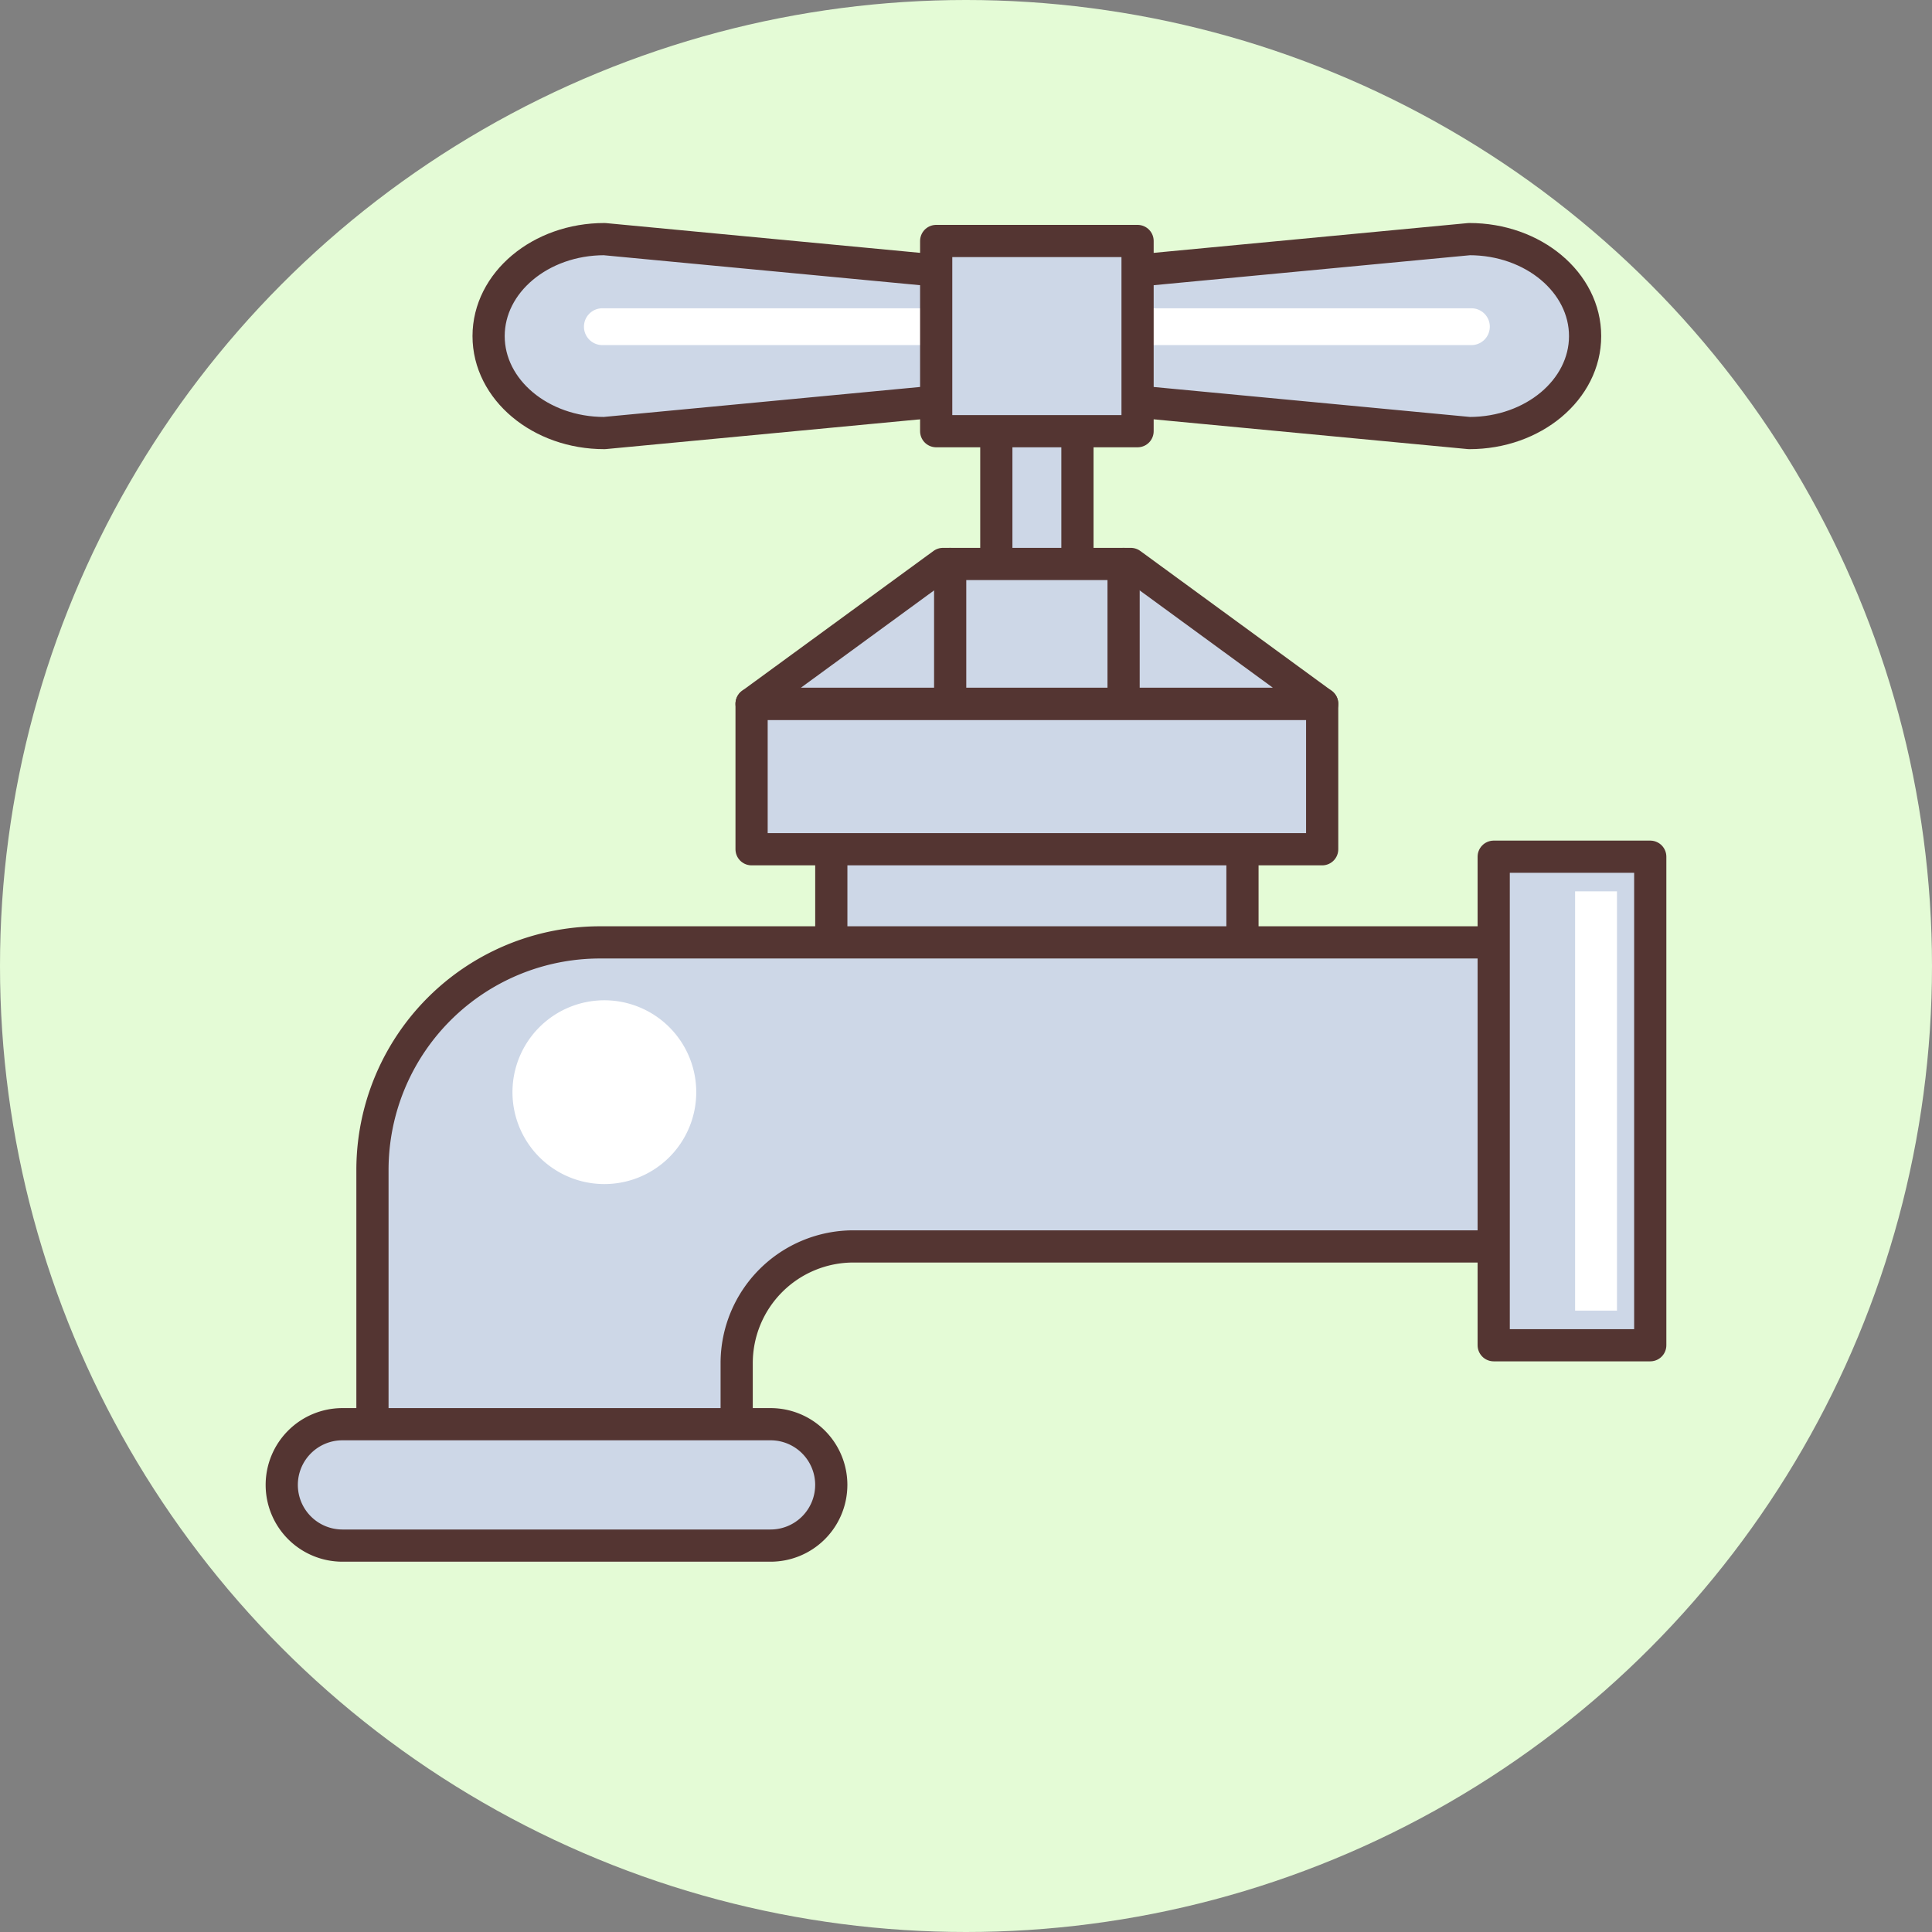
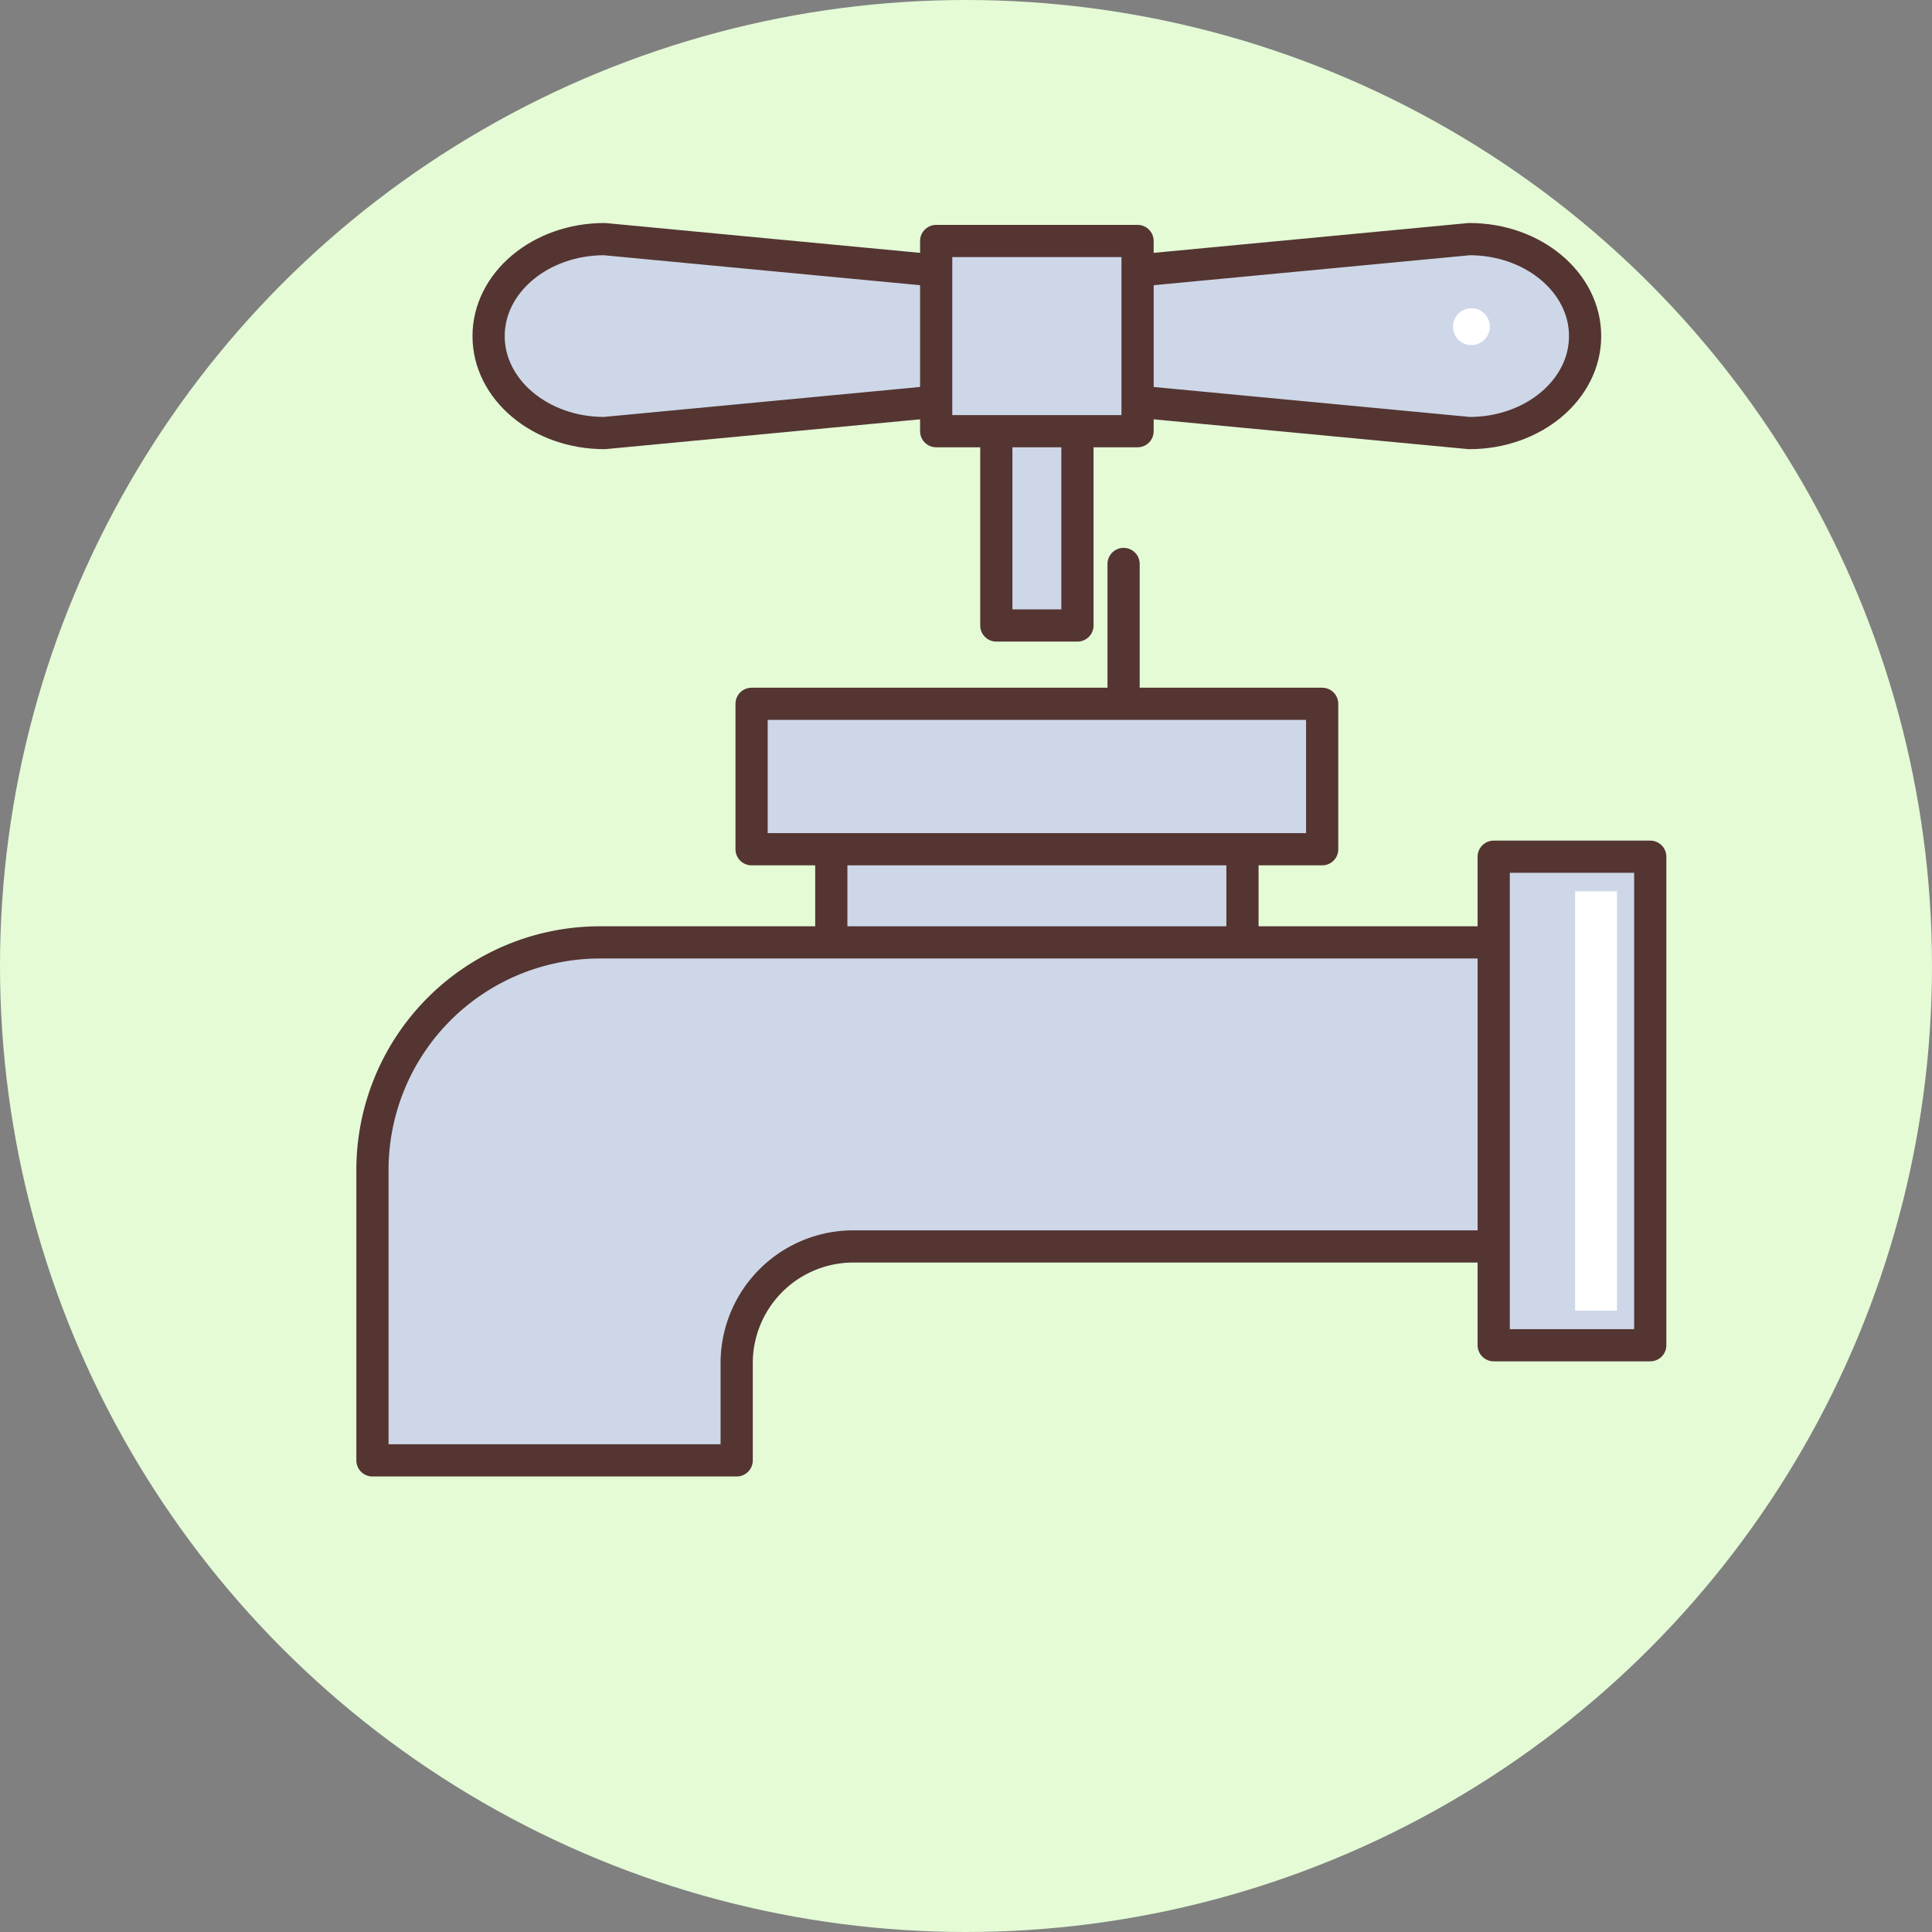
<svg xmlns="http://www.w3.org/2000/svg" width="240" height="240" viewBox="0 0 240 240">
  <rect x="0" y="0" width="240" height="240" fill="#808080" stroke="none" />
  <g id="img_tap" transform="translate(-1180 -960)">
    <circle id="楕円形_19" data-name="楕円形 19" cx="120" cy="120" r="120" transform="translate(1180 960)" fill="#e4fbd6" />
    <g id="_レイヤー_1-2" transform="translate(1210 984.704)">
      <rect id="長方形_1747" data-name="長方形 1747" width="51.076" height="17.025" transform="translate(73.267 79.056)" fill="#cdd7e7" stroke="#543532" stroke-linecap="round" stroke-linejoin="round" stroke-width="4" />
      <rect id="長方形_1748" data-name="長方形 1748" width="10.077" height="33.009" transform="translate(93.767 19.989)" fill="#cdd7e7" stroke="#543532" stroke-linecap="round" stroke-linejoin="round" stroke-width="4" />
      <rect id="長方形_1749" data-name="長方形 1749" width="70.881" height="18.067" transform="translate(63.364 62.726)" fill="#cdd7e7" stroke="#543532" stroke-linecap="round" stroke-linejoin="round" stroke-width="4" />
-       <path id="パス_885" data-name="パス 885" d="M135.1,62.381H111.772L87.994,79.754h70.881Z" transform="translate(-24.63 -17.029)" fill="#cdd7e7" stroke="#543532" stroke-linecap="round" stroke-linejoin="round" stroke-width="4" />
      <line id="線_100" data-name="線 100" y2="15.983" transform="translate(109.577 45.352)" fill="#cdd7e7" stroke="#543532" stroke-linecap="round" stroke-linejoin="round" stroke-width="4" />
-       <line id="線_101" data-name="線 101" y2="15.983" transform="translate(88.034 45.352)" fill="#cdd7e7" stroke="#543532" stroke-linecap="round" stroke-linejoin="round" stroke-width="4" />
      <path id="パス_886" data-name="パス 886" d="M108.261,17.046c0,4.412-4.271,7.99-9.539,7.99l-42.8,4.056c-7.942,0-14.38-5.394-14.38-12.046h0C41.547,10.393,47.984,5,55.927,5l42.8,4.055c5.269,0,9.539,3.577,9.539,7.992h0Z" transform="translate(-10.846 0)" fill="#cdd7e7" stroke="#543532" stroke-linecap="round" stroke-linejoin="round" stroke-width="4" />
      <path id="パス_887" data-name="パス 887" d="M140.367,17.046c0-4.413,4.271-7.991,9.54-7.991L192.7,5c7.943,0,14.38,5.393,14.38,12.046h0c0,6.652-6.437,12.046-14.38,12.046l-42.794-4.055c-5.269,0-9.54-3.578-9.54-7.991h0Z" transform="translate(-40.173 0)" fill="#cdd7e7" stroke="#543532" stroke-linecap="round" stroke-linejoin="round" stroke-width="4" />
-       <path id="パス_888" data-name="パス 888" d="M170.911,19.506a2.286,2.286,0,0,1-2.286,2.286H60.669a2.286,2.286,0,0,1-2.286-2.286h0a2.286,2.286,0,0,1,2.286-2.286H168.627a2.286,2.286,0,0,1,2.286,2.286h0Z" transform="translate(-15.842 -3.627)" fill="#fff" />
+       <path id="パス_888" data-name="パス 888" d="M170.911,19.506a2.286,2.286,0,0,1-2.286,2.286a2.286,2.286,0,0,1-2.286-2.286h0a2.286,2.286,0,0,1,2.286-2.286H168.627a2.286,2.286,0,0,1,2.286,2.286h0Z" transform="translate(-15.842 -3.627)" fill="#fff" />
      <rect id="長方形_1750" data-name="長方形 1750" width="25.017" height="23.628" transform="translate(86.296 5.232)" fill="#cdd7e7" stroke="#543532" stroke-linecap="round" stroke-linejoin="round" stroke-width="4" />
      <path id="パス_889" data-name="パス 889" d="M66.268,181.5a14.5,14.5,0,0,1,14.5-14.5h83.293V129.231H49.291A28.268,28.268,0,0,0,21.023,157.5v36.078H66.268V181.5Z" transform="translate(-4.755 -36.868)" fill="#cdd7e7" stroke="#543532" stroke-linecap="round" stroke-linejoin="round" stroke-width="4" />
-       <path id="パス_890" data-name="パス 890" d="M73.263,221.881a7.541,7.541,0,0,1-7.541,7.54H12.541A7.541,7.541,0,0,1,5,221.881H5a7.541,7.541,0,0,1,7.541-7.541H65.723a7.542,7.542,0,0,1,7.541,7.541h0Z" transform="translate(0 -62.125)" fill="#cdd7e7" stroke="#543532" stroke-linecap="round" stroke-linejoin="round" stroke-width="4" />
      <rect id="長方形_1751" data-name="長方形 1751" width="19.447" height="60.687" transform="translate(155.553 81.72)" fill="#cdd7e7" stroke="#543532" stroke-linecap="round" stroke-linejoin="round" stroke-width="4" />
-       <path id="パス_891" data-name="パス 891" d="M68.586,150.874a11.415,11.415,0,1,1-11.416-11.416A11.415,11.415,0,0,1,68.586,150.874Z" transform="translate(-12.095 -39.903)" fill="#fff" />
      <rect id="長方形_1752" data-name="長方形 1752" width="5.203" height="52.086" transform="translate(165.665 86.02)" fill="#fff" />
    </g>
  </g>
</svg>